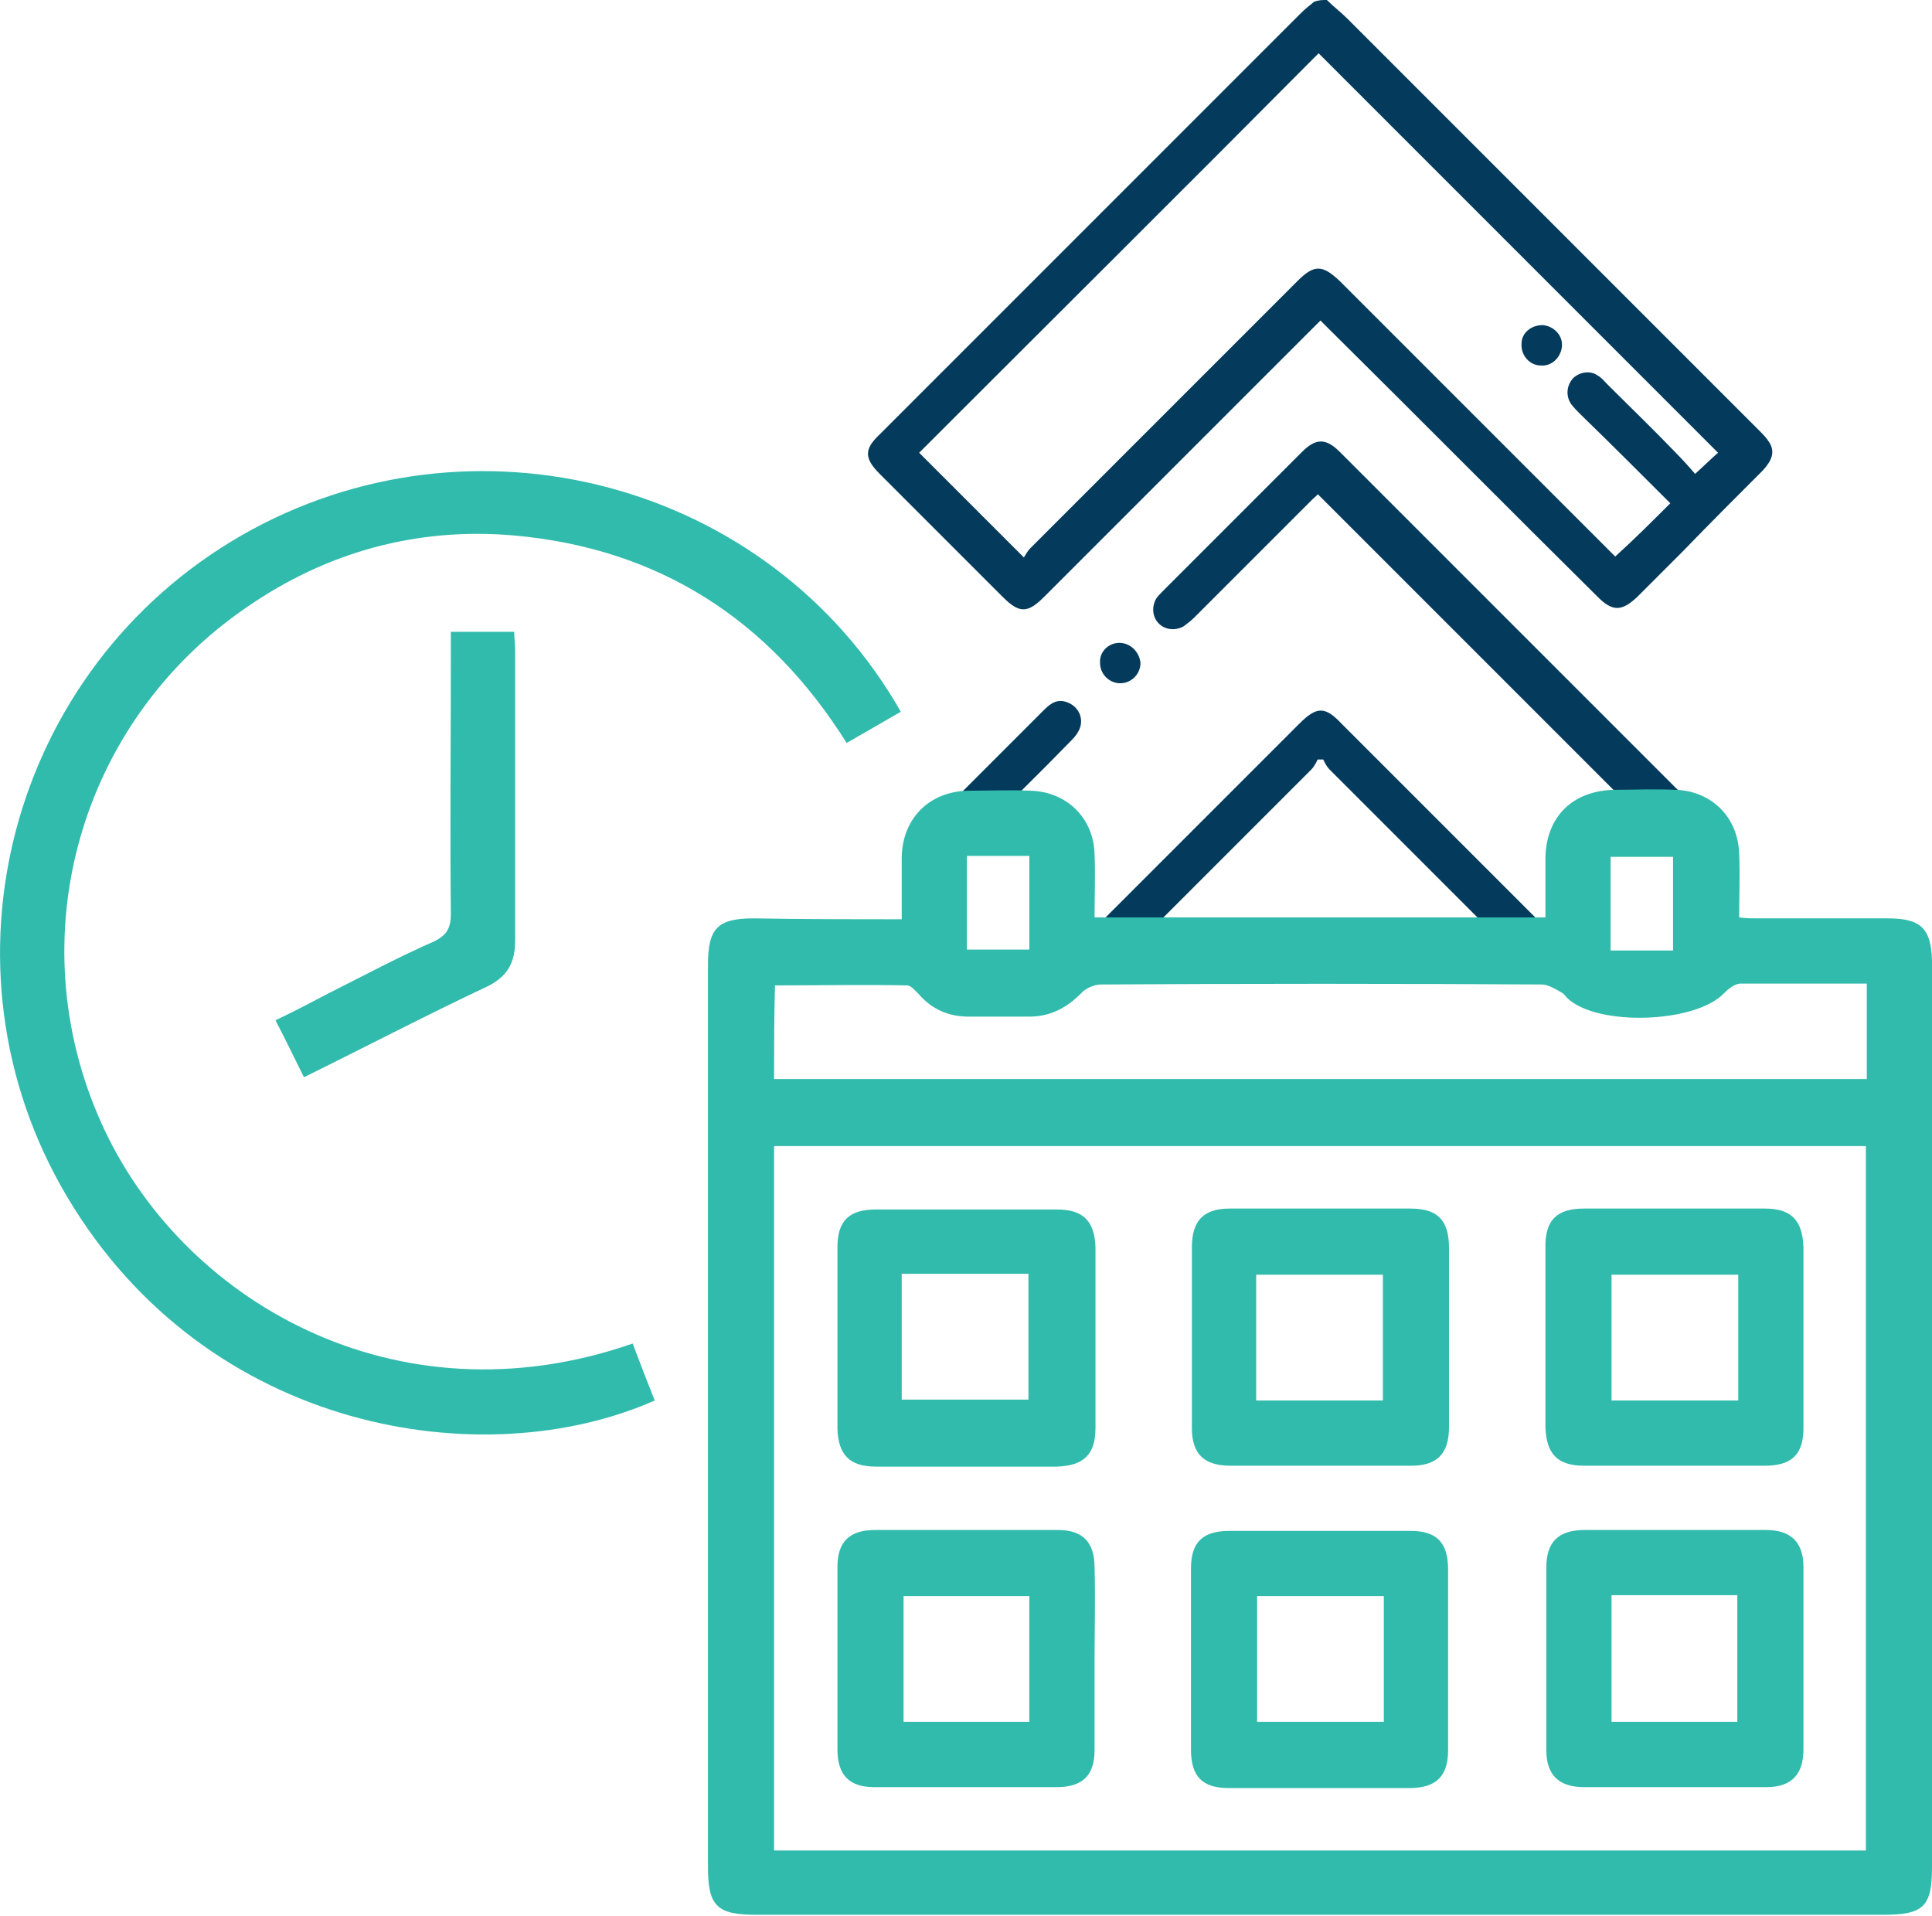
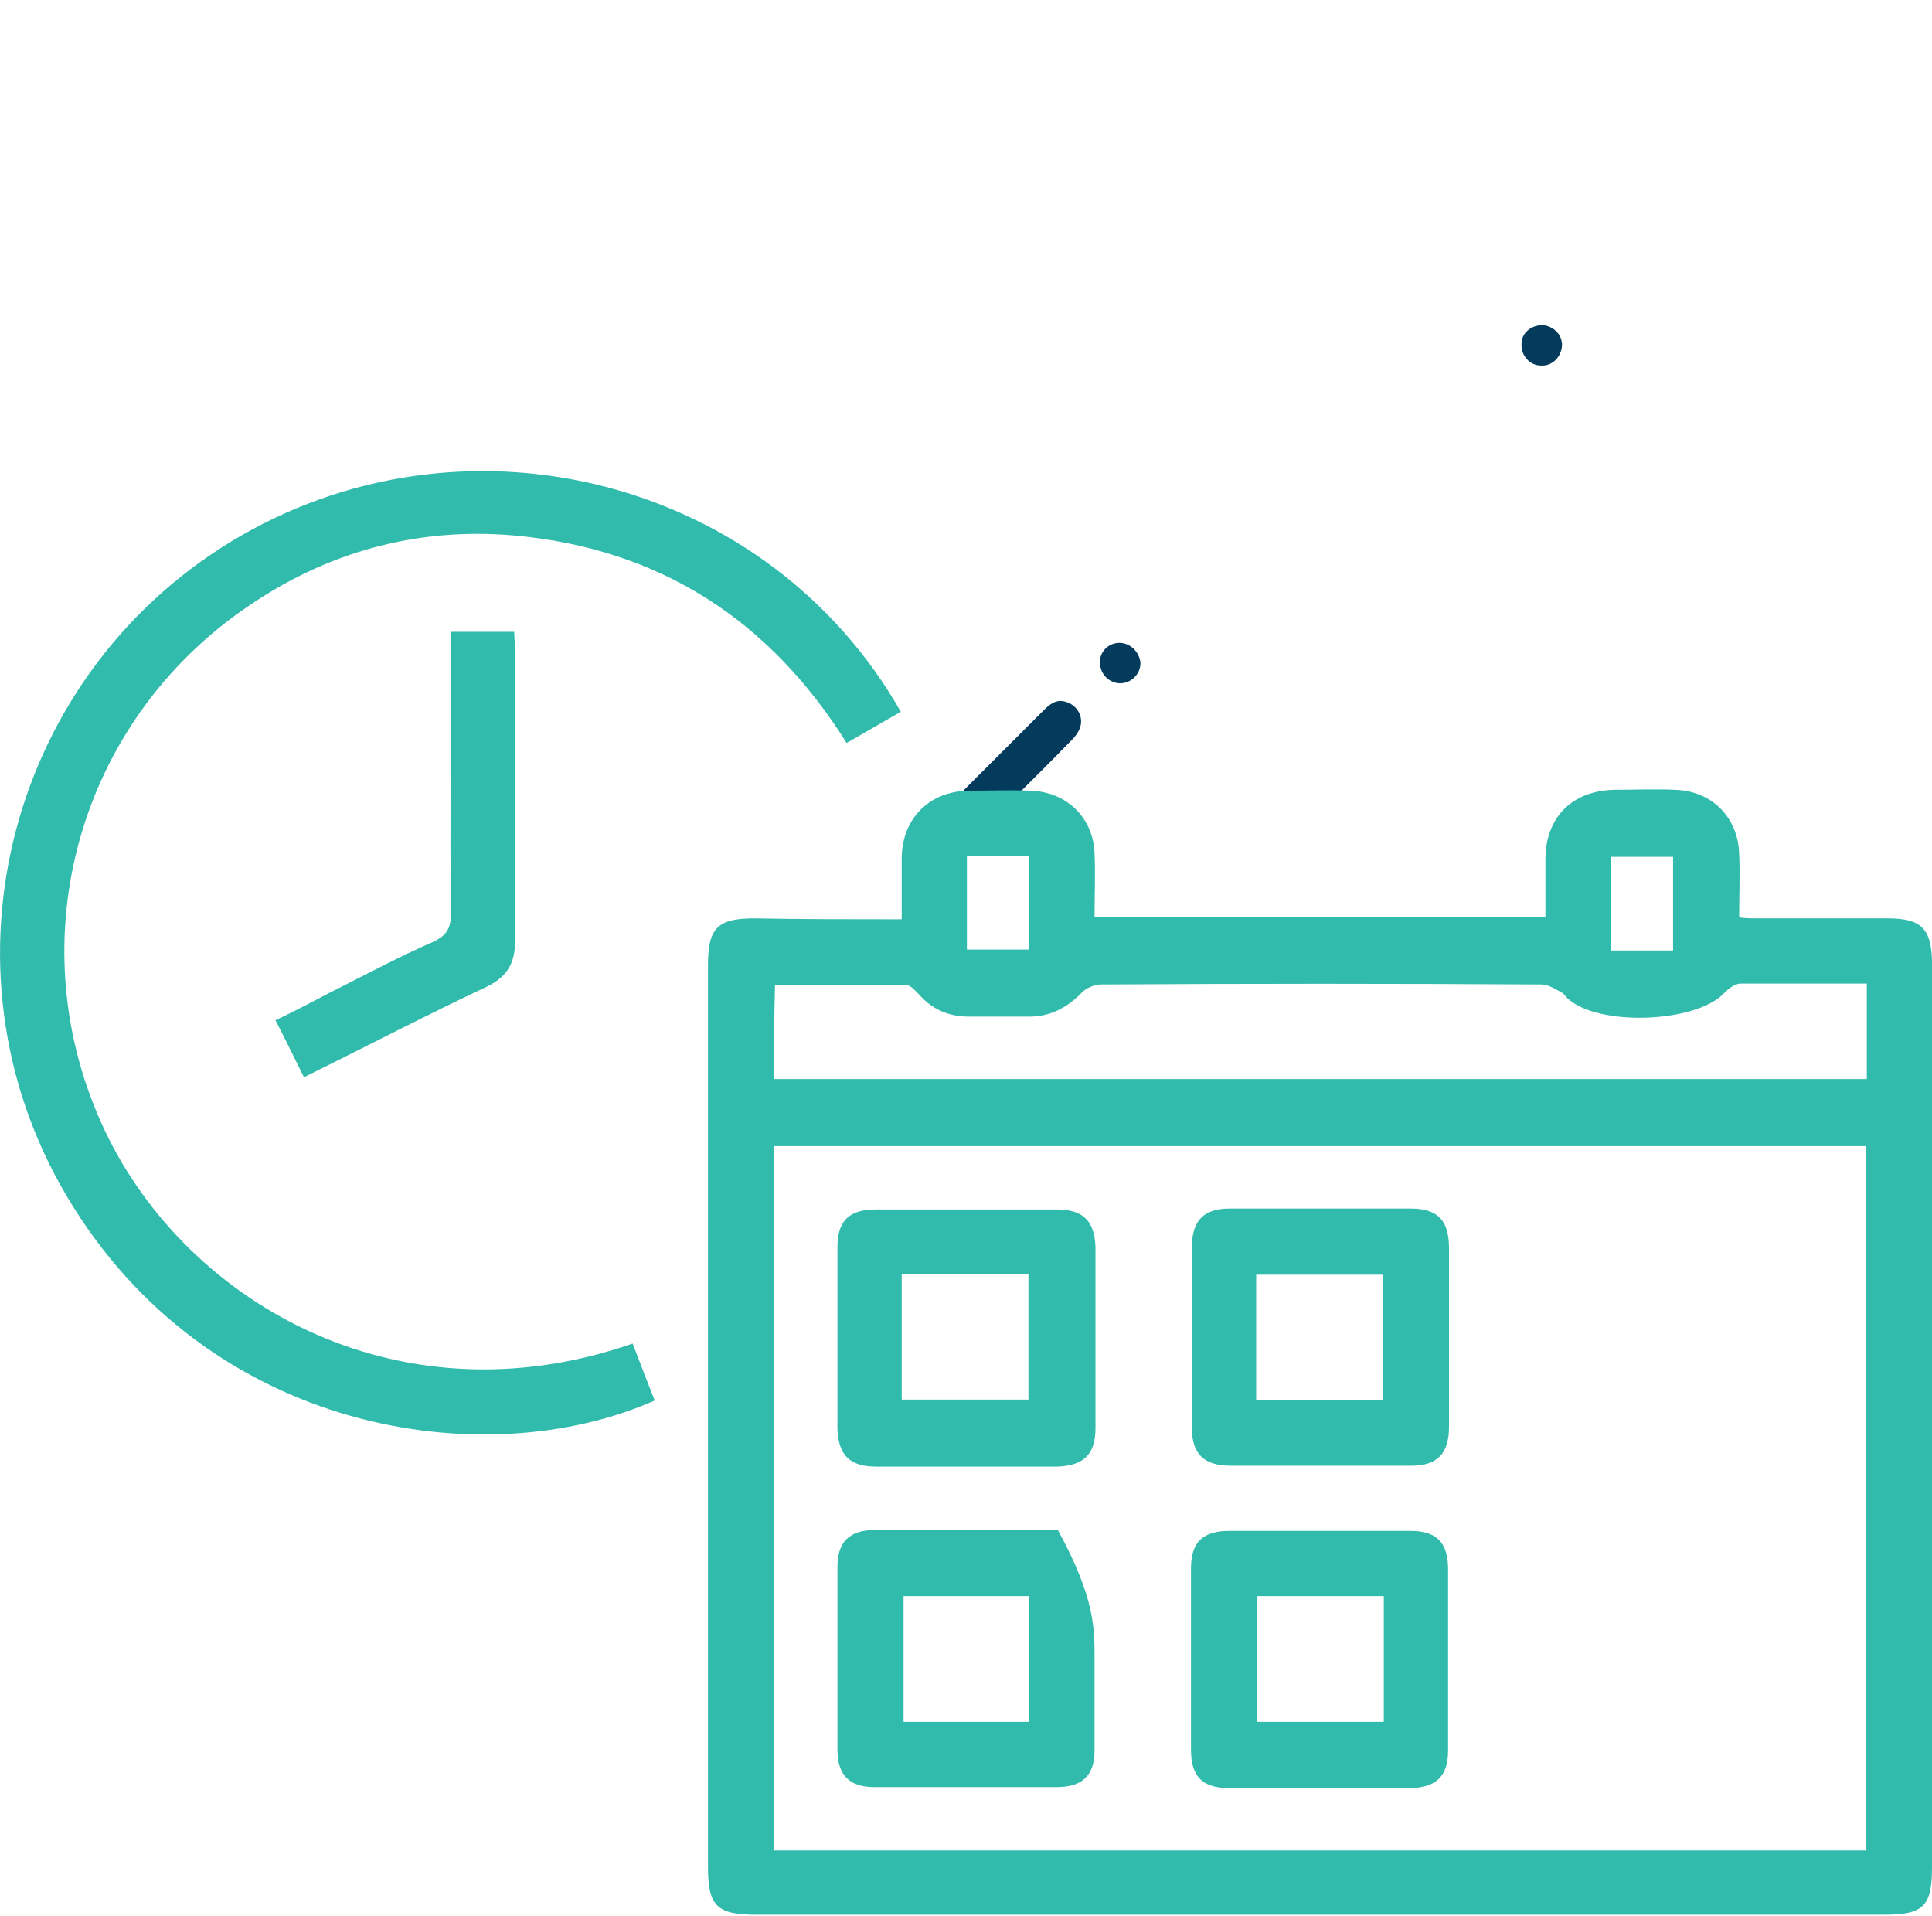
<svg xmlns="http://www.w3.org/2000/svg" version="1.1" id="Layer_1" x="0px" y="0px" viewBox="0 0 210.4 208.6" style="enable-background:new 0 0 210.4 208.6;" xml:space="preserve">
  <style type="text/css">
	.st0{fill:#043B5C;}
	.st1{fill:#31BBAC;}
</style>
  <g>
-     <path class="st0" d="M144.5,0c0.7,0.7,1.5,1.3,2.2,2c15,15,30,30,44.9,44.9c0.4,0.4,0.8,0.8,1.1,1.3c0.6,1,0.3,1.9-0.7,3   c-2.9,2.9-5.8,5.8-8.7,8.8c-1.7,1.7-3.3,3.3-5,5c-1.7,1.6-2.7,1.6-4.3,0c-9.8-9.7-19.5-19.5-29.3-29.2c-0.3-0.3-0.6-0.6-0.9-0.9   c-0.3,0.3-0.6,0.6-0.9,0.9c-9.7,9.7-19.4,19.4-29.2,29.2c-1.8,1.8-2.7,1.8-4.5,0c-4.5-4.5-8.9-8.9-13.4-13.4   c-1.7-1.7-1.7-2.7,0-4.3c15.3-15.3,30.5-30.5,45.8-45.8c0.5-0.5,1-0.9,1.5-1.3C143.6,0,144,0,144.5,0z M181.9,54.8   c-3.2-3.2-6.5-6.5-9.8-9.7c-0.3-0.3-0.7-0.7-1-1.1c-0.6-0.9-0.5-2,0.2-2.8c0.7-0.7,1.9-0.9,2.7-0.3c0.4,0.2,0.7,0.6,1,0.9   c2.5,2.5,5,4.9,7.4,7.4c0.8,0.8,1.6,1.7,2.2,2.4c1-0.9,1.8-1.7,2.5-2.3c-14.5-14.5-29.1-29.1-43.5-43.5c-14.4,14.5-29,29-43.5,43.5   c3.7,3.7,7.4,7.4,11.4,11.4c0.2-0.3,0.4-0.7,0.7-1c9.7-9.7,19.4-19.4,29.1-29.1c1.8-1.8,2.7-1.8,4.6,0c9.7,9.7,19.4,19.4,29.1,29.1   c0.3,0.3,0.6,0.6,0.9,0.9C178,58.7,179.9,56.8,181.9,54.8z" />
-     <path class="st0" d="M187.6,90.9c-13.9-13.9-27.8-27.8-41.7-41.7c-1.5-1.5-2.6-1.5-4.1,0c-5,5-10,10-15.1,15.1   c-0.3,0.3-0.6,0.6-0.8,0.9c-0.5,0.9-0.4,2,0.3,2.7c0.7,0.7,1.8,0.8,2.7,0.3c0.4-0.3,0.8-0.6,1.1-0.9c4.3-4.3,8.6-8.6,12.9-12.9   c0.3-0.3,0.6-0.5,0.6-0.6c12.5,12.5,24.9,24.9,37.2,37.2H187.6z" />
    <path class="st0" d="M116,76.4c-1.1-0.3-1.8,0.4-2.5,1.1c-4.4,4.4-8.8,8.8-13.1,13.1h6.3c3.3-3.3,6.6-6.5,9.8-9.8   c0.3-0.3,0.7-0.7,0.9-1.1C118.2,78.4,117.5,76.8,116,76.4z" />
-     <path class="st0" d="M141.5,78.8c-7.7,7.7-15.4,15.4-23.1,23.1h6.3c6-6,12.1-12.1,18.1-18.1c0.3-0.3,0.5-0.7,0.7-1.1l0.6,0   c0.2,0.4,0.4,0.8,0.7,1.1c6,6,12.1,12.1,18.1,18.1h6.3c-7.7-7.7-15.4-15.4-23.1-23.1C144.3,76.9,143.4,76.9,141.5,78.8z" />
    <path class="st0" d="M121.9,70c1.2,0,2.2,1,2.3,2.2c0,1.2-1,2.2-2.2,2.2c-1.2,0-2.2-1-2.2-2.2C119.7,71,120.7,70,121.9,70z" />
    <path class="st0" d="M168,35.4c1.2,0.1,2.2,1.1,2.1,2.3c-0.1,1.2-1.1,2.2-2.3,2.1c-1.2,0-2.2-1.1-2.1-2.4   C165.7,36.3,166.7,35.4,168,35.4z" />
  </g>
  <g>
    <path class="st1" d="M98.2,100.1c0-2.5,0-4.6,0-6.8c0.1-4.2,3-7.1,7.2-7.2c2.3,0,4.5-0.1,6.8,0c4,0.1,6.9,3,7,6.9   c0.1,2.2,0,4.5,0,6.9c16.4,0,32.6,0,49.1,0c0-2.1,0-4.2,0-6.3c0-4.6,2.9-7.5,7.5-7.6c2.2,0,4.4-0.1,6.6,0c4,0.1,6.9,3,7,7   c0.1,2.2,0,4.5,0,6.9c0.8,0.1,1.4,0.1,2,0.1c4.7,0,9.5,0,14.2,0c3.6,0,4.7,1.1,4.8,4.6c0,0.2,0,0.4,0,0.7c0,32.7,0,65.3,0,98   c0,4.3-0.9,5.2-5.3,5.2c-40.9,0-81.8,0-122.7,0c-4.3,0-5.3-0.9-5.3-5.2c0-32.7,0-65.5,0-98.2c0-4,1-5.1,5-5.1   C87.4,100.1,92.7,100.1,98.2,100.1z M203.2,201.5c0-25.7,0-51.3,0-76.7c-39.8,0-79.4,0-118.9,0c0,25.7,0,51.1,0,76.7   C124,201.5,163.5,201.5,203.2,201.5z M84.3,117.5c39.8,0,79.4,0,119,0c0-3.5,0-6.9,0-10.4c-0.6,0-1,0-1.4,0c-4.1,0-8.2,0-12.3,0   c-0.7,0-1.4,0.6-1.9,1.1c-3.1,3.2-13.7,3.6-17,0.5c-0.2-0.2-0.4-0.5-0.6-0.6c-0.7-0.4-1.5-0.9-2.2-0.9c-16-0.1-32-0.1-48,0   c-0.7,0-1.7,0.4-2.2,1c-1.6,1.6-3.4,2.5-5.6,2.5c-2.2,0-4.4,0-6.6,0c-2.2,0-4-0.8-5.4-2.4c-0.4-0.4-0.9-1-1.3-1   c-4.8-0.1-9.6,0-14.4,0C84.3,110.8,84.3,114.1,84.3,117.5z M105.3,93.2c0,3.5,0,6.9,0,10.2c2.4,0,4.6,0,6.8,0c0-3.5,0-6.8,0-10.2   C109.8,93.2,107.7,93.2,105.3,93.2z M182.2,93.3c-2.3,0-4.5,0-6.8,0c0,3.5,0,6.9,0,10.2c2.4,0,4.6,0,6.8,0   C182.2,100,182.2,96.7,182.2,93.3z" />
    <path class="st1" d="M68.9,146.3c0.8,2.1,1.6,4.2,2.4,6.2c-18.5,8.2-48.7,3.6-64-22.2c-14.9-25.1-6.2-57.5,19-72   c25.1-14.4,57.5-5.9,71.8,19.2c-1.9,1.1-3.8,2.2-5.9,3.4c-8.4-13.4-20.4-21.2-36.3-22.6c-10.5-0.9-20.3,1.8-29,7.8   C8.6,78.6,2,102.1,11,122.2C19.6,141.5,43,155.3,68.9,146.3z" />
    <path class="st1" d="M33.1,117.3c-1.1-2.2-2-4.1-3.1-6.2c2.1-1,4-2,5.9-3c3.8-1.9,7.5-3.9,11.4-5.6c1.4-0.7,1.8-1.5,1.8-3   c-0.1-9.4,0-18.8,0-28.2c0-0.8,0-1.6,0-2.5c2.4,0,4.5,0,6.9,0c0,0.7,0.1,1.4,0.1,2.1c0,10.5,0,21,0,31.5c0,2.4-0.8,3.9-3,5   C46.5,110.5,40,113.9,33.1,117.3z" />
    <path class="st1" d="M91.2,145.4c0-3.2,0-6.4,0-9.6c0-2.9,1.3-4.1,4.2-4.1c6.6,0,13.1,0,19.7,0c2.9,0,4.1,1.3,4.2,4.1   c0,6.6,0,13.1,0,19.7c0,2.9-1.3,4.1-4.2,4.2c-6.6,0-13.1,0-19.7,0c-2.9,0-4.1-1.3-4.2-4.1C91.2,152.1,91.2,148.8,91.2,145.4z    M98.2,152.4c4.6,0,9.2,0,13.8,0c0-4.6,0-9.1,0-13.7c-4.7,0-9.2,0-13.8,0C98.2,143.4,98.2,147.8,98.2,152.4z" />
    <path class="st1" d="M157.8,145.8c0,3.2,0,6.4,0,9.6c0,2.9-1.3,4.2-4.1,4.2c-6.6,0-13.1,0-19.7,0c-2.9,0-4.2-1.3-4.2-4.1   c0-6.6,0-13.1,0-19.7c0-2.9,1.3-4.2,4.1-4.2c6.6,0,13.1,0,19.7,0c3,0,4.2,1.3,4.2,4.3C157.8,139.2,157.8,142.5,157.8,145.8z    M150.6,152.5c0-4.7,0-9.3,0-13.7c-4.7,0-9.3,0-13.8,0c0,4.7,0,9.1,0,13.7C141.5,152.5,146,152.5,150.6,152.5z" />
-     <path class="st1" d="M182.3,131.6c3.3,0,6.6,0,9.9,0c2.9,0,4.1,1.3,4.2,4.2c0,6.6,0,13.1,0,19.7c0,2.9-1.3,4.1-4.2,4.1   c-6.6,0-13.1,0-19.7,0c-2.9,0-4.1-1.3-4.2-4.2c0-6.6,0-13.1,0-19.7c0-2.9,1.3-4.1,4.2-4.1C175.8,131.6,179.1,131.6,182.3,131.6z    M189.3,138.8c-4.7,0-9.3,0-13.8,0c0,4.7,0,9.2,0,13.7c4.7,0,9.2,0,13.8,0C189.3,147.9,189.3,143.4,189.3,138.8z" />
-     <path class="st1" d="M119.2,180.8c0,3.3,0,6.6,0,9.8c0,2.7-1.3,4-4.1,4c-6.6,0-13.3,0-19.9,0c-2.7,0-4-1.3-4-4.1   c0-6.6,0-13.3,0-19.9c0-2.7,1.3-4,4.1-4c6.6,0,13.3,0,19.9,0c2.7,0,4,1.3,4,4.1C119.3,174.1,119.2,177.4,119.2,180.8z M112.1,187.5   c0-4.7,0-9.3,0-13.7c-4.7,0-9.3,0-13.7,0c0,4.7,0,9.2,0,13.7C102.9,187.5,107.4,187.5,112.1,187.5z" />
+     <path class="st1" d="M119.2,180.8c0,3.3,0,6.6,0,9.8c0,2.7-1.3,4-4.1,4c-6.6,0-13.3,0-19.9,0c-2.7,0-4-1.3-4-4.1   c0-6.6,0-13.3,0-19.9c0-2.7,1.3-4,4.1-4c6.6,0,13.3,0,19.9,0C119.3,174.1,119.2,177.4,119.2,180.8z M112.1,187.5   c0-4.7,0-9.3,0-13.7c-4.7,0-9.3,0-13.7,0c0,4.7,0,9.2,0,13.7C102.9,187.5,107.4,187.5,112.1,187.5z" />
    <path class="st1" d="M129.7,180.6c0-3.3,0-6.6,0-9.8c0-2.9,1.3-4.1,4.2-4.1c6.6,0,13.1,0,19.7,0c2.9,0,4.1,1.3,4.1,4.2   c0,6.6,0,13.1,0,19.7c0,2.8-1.3,4.1-4.2,4.1c-6.6,0-13.1,0-19.7,0c-2.9,0-4.1-1.3-4.1-4.2C129.7,187.2,129.7,183.9,129.7,180.6z    M150.7,173.8c-4.7,0-9.3,0-13.8,0c0,4.7,0,9.2,0,13.7c4.7,0,9.2,0,13.8,0C150.7,182.9,150.7,178.4,150.7,173.8z" />
-     <path class="st1" d="M182.4,166.6c3.3,0,6.6,0,9.9,0c2.7,0,4.1,1.3,4.1,4c0,6.6,0,13.3,0,19.9c0,2.7-1.3,4.1-4,4.1   c-6.6,0-13.3,0-19.9,0c-2.7,0-4.1-1.3-4.1-4c0-6.6,0-13.3,0-19.9c0-2.8,1.3-4.1,4.2-4.1C175.8,166.6,179.1,166.6,182.4,166.6z    M175.5,173.7c0,4.7,0,9.3,0,13.8c4.7,0,9.2,0,13.7,0c0-4.6,0-9.2,0-13.8C184.6,173.7,180.1,173.7,175.5,173.7z" />
  </g>
</svg>